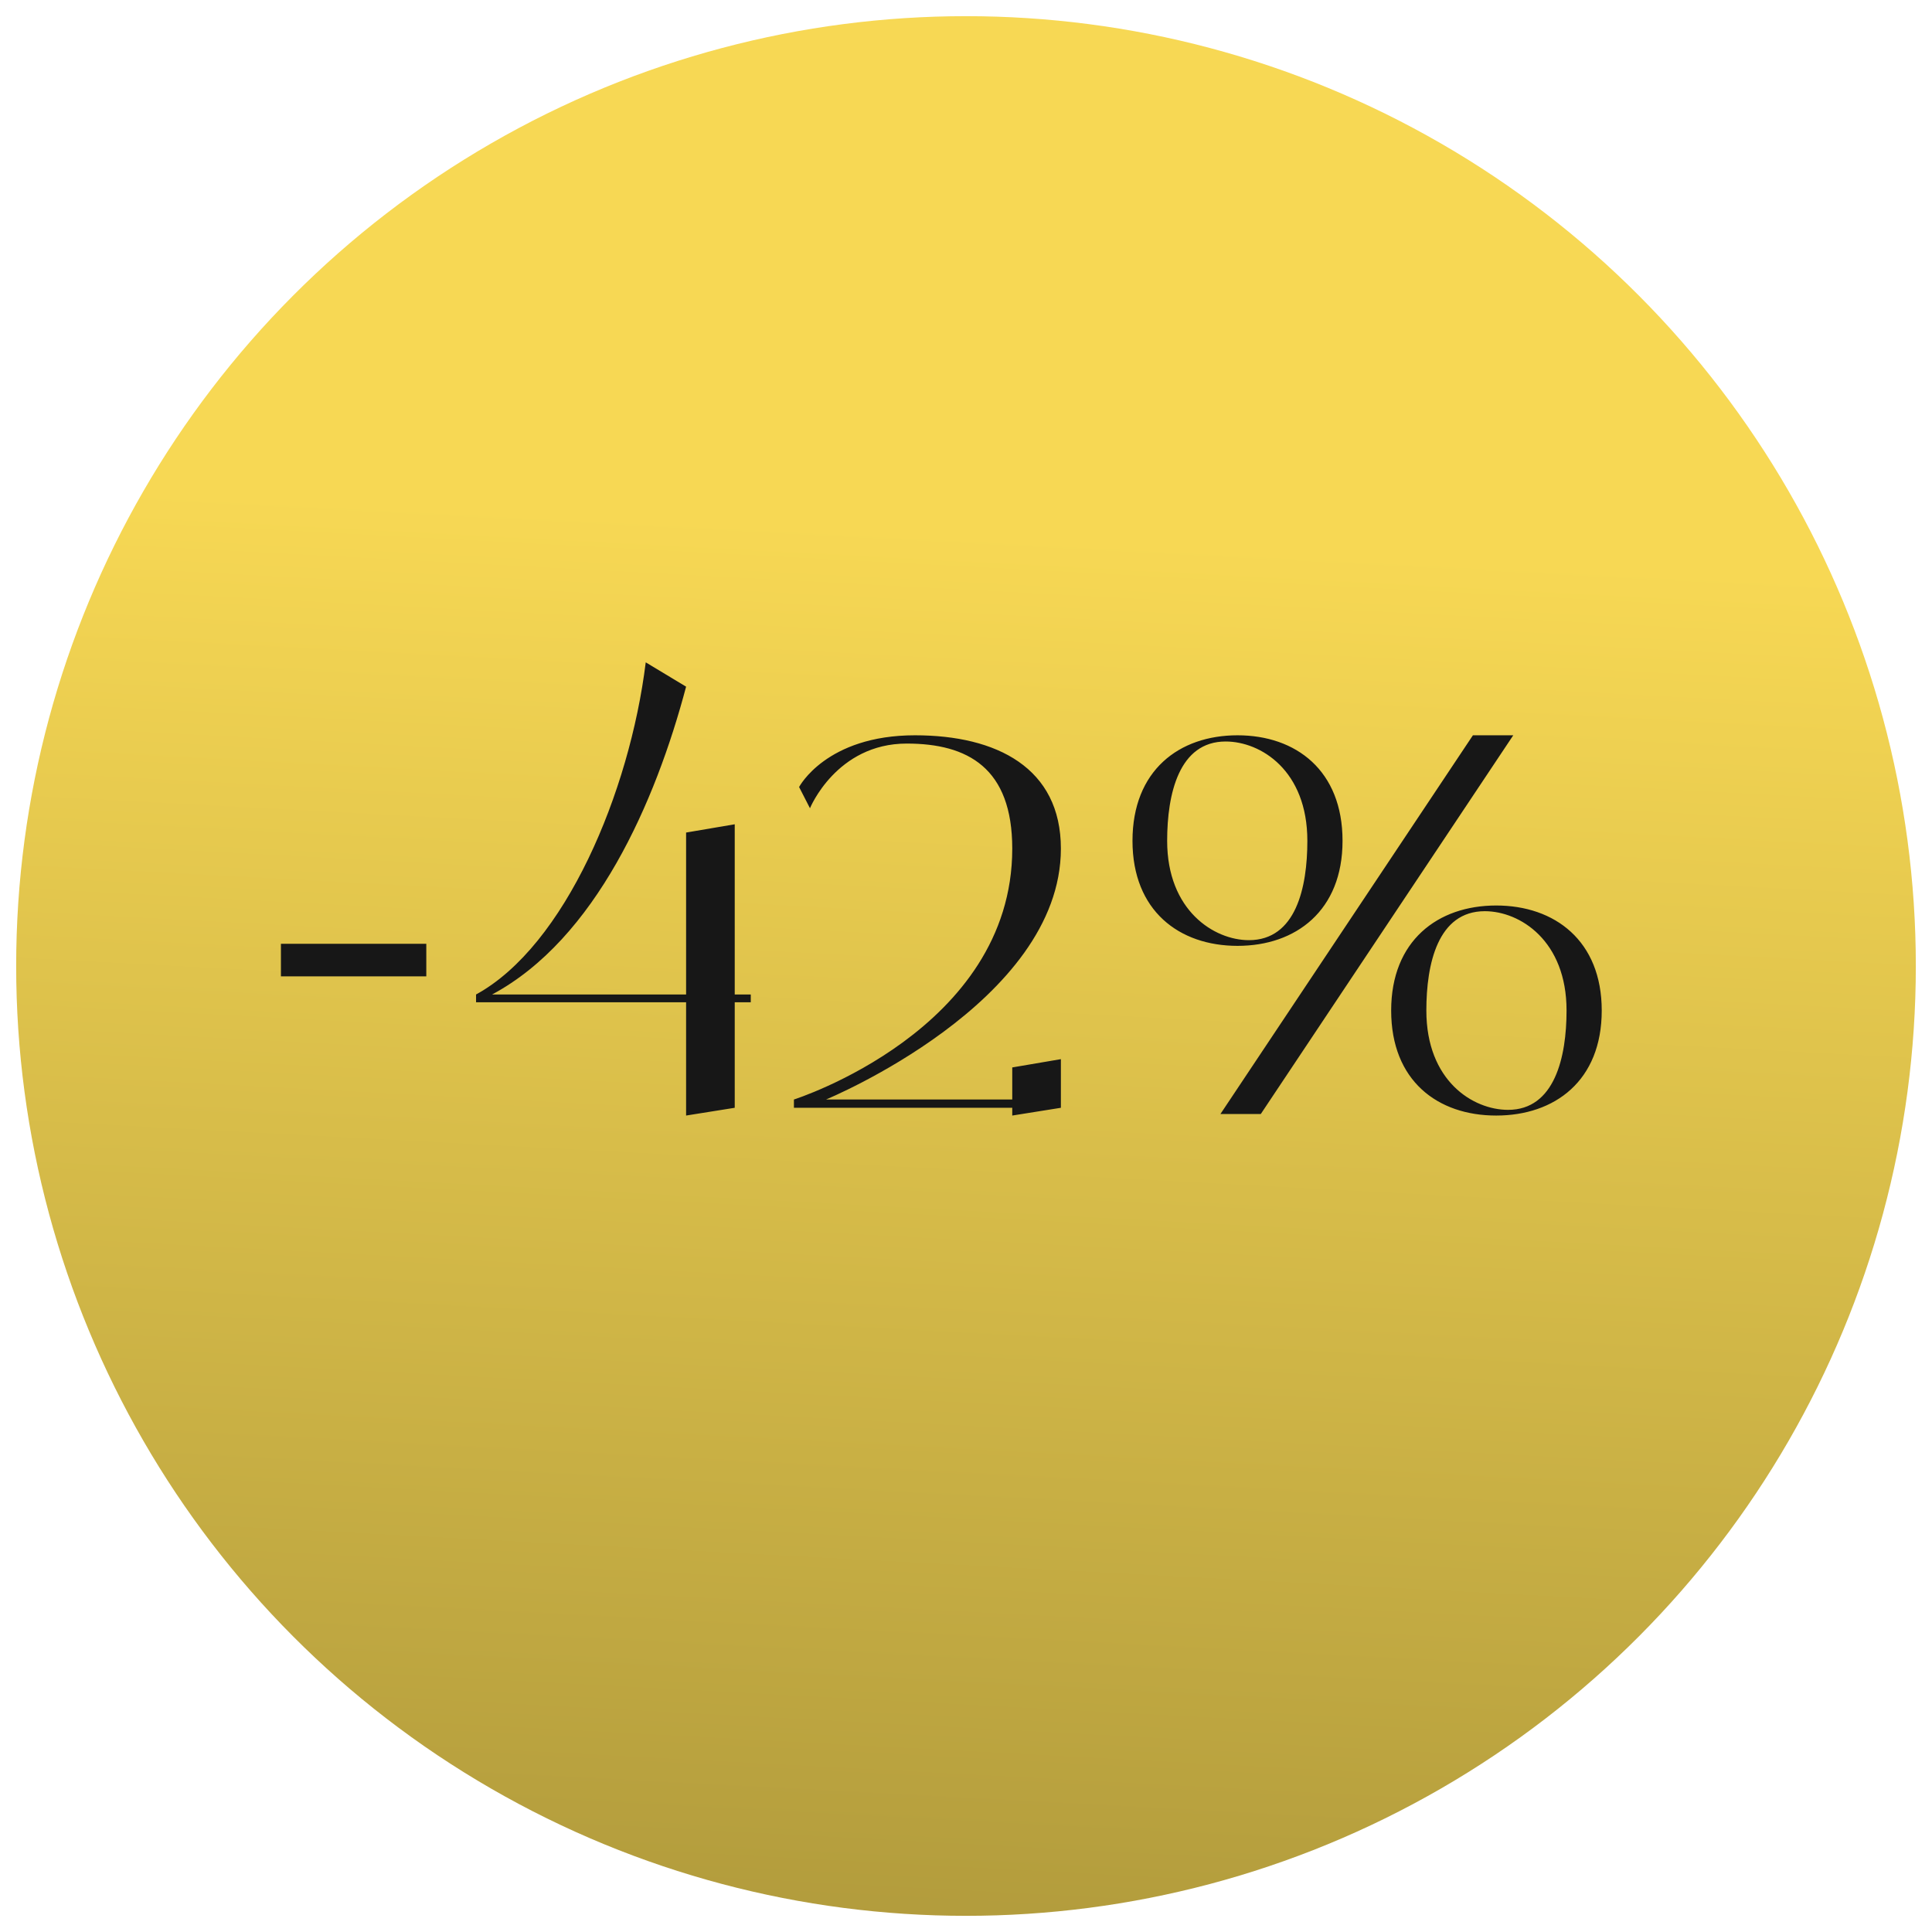
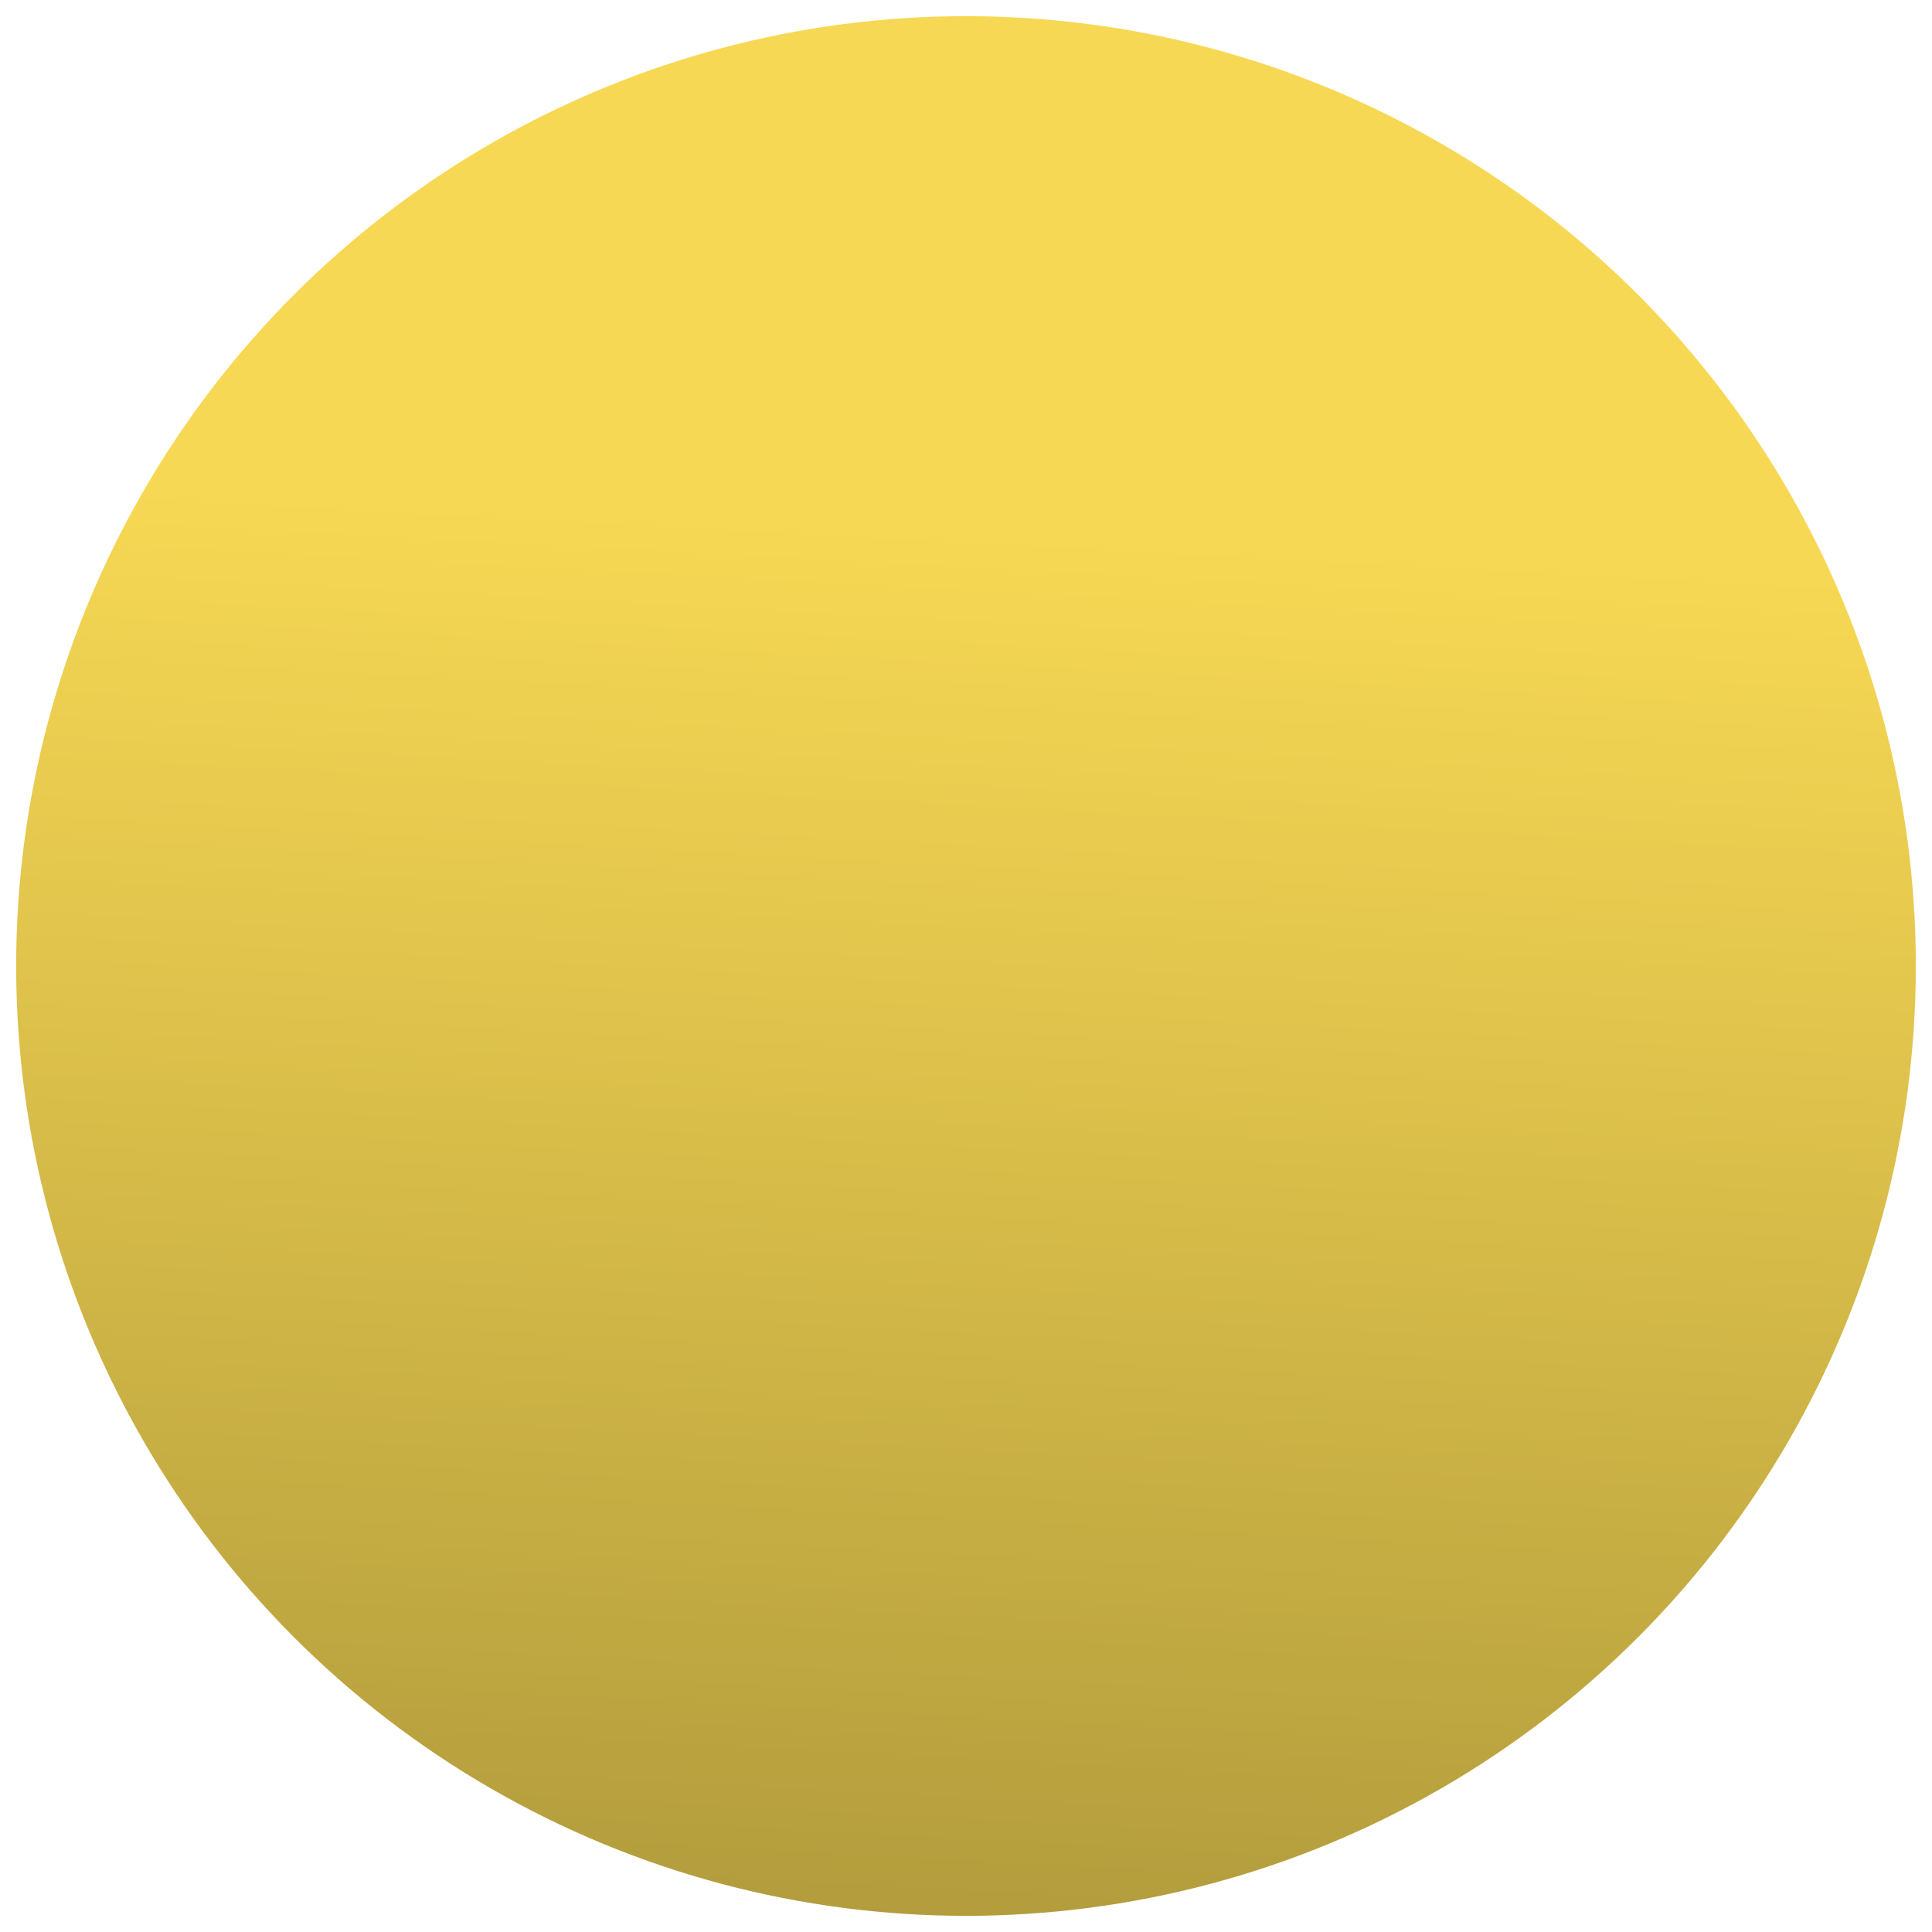
<svg xmlns="http://www.w3.org/2000/svg" width="239" height="239" viewBox="0 0 239 239" fill="none">
  <g filter="url(#filter0_d_79_25431)">
    <circle cx="117.5" cy="117.5" r="117.5" fill="url(#paint0_linear_79_25431)" />
  </g>
-   <path d="M52.736 120.784H34.752V116.752H52.736V120.784ZM92.874 123.024V123.984H90.891V137.04L84.874 138V123.984H58.891V123.024C69.898 117.008 77.898 98 79.882 81.936L84.874 84.944C81.099 99.216 73.674 116.176 60.874 123.024H84.874V102.992L90.891 101.968V123.024H92.874ZM125.222 136.016V132.048L131.238 131.024V137.04L125.222 138V137.04H98.213V136.016C98.213 136.016 125.222 127.44 125.222 104.976C125.222 94.992 119.718 91.984 112.166 91.984C103.462 91.984 100.198 99.984 100.198 99.984L98.853 97.36C98.853 97.36 102.182 90.96 113.19 90.96C123.302 90.96 131.238 94.992 131.238 104.976C131.238 124.048 102.182 136.016 102.182 136.016H125.222ZM185.088 112.016C192.32 112.016 198.144 116.368 198.144 125.008C198.144 133.712 192.32 138 185.088 138C177.856 138 172.096 133.712 172.096 125.008C172.096 116.368 177.856 112.016 185.088 112.016ZM186.56 137.296C192.32 137.296 193.792 130.768 193.792 125.008C193.792 116.368 188.032 112.72 183.68 112.72C177.856 112.72 176.448 119.248 176.448 125.008C176.448 133.712 182.208 137.296 186.56 137.296ZM166.08 104.016C166.08 112.656 160.32 117.008 153.088 117.008C145.856 117.008 140.096 112.656 140.096 104.016C140.096 95.312 145.856 90.96 153.088 90.96C160.32 90.96 166.08 95.312 166.08 104.016ZM144.384 104.016C144.384 112.656 150.208 116.304 154.496 116.304C160.32 116.304 161.728 109.776 161.728 104.016C161.728 95.312 155.968 91.728 151.616 91.728C145.856 91.728 144.384 98.192 144.384 104.016ZM182.208 90.96H187.2L155.968 137.808H150.976L182.208 90.96Z" fill="#171717" />
  <defs>
    <filter id="filter0_d_79_25431" x="0" y="0" width="239" height="239" filterUnits="userSpaceOnUse" color-interpolation-filters="sRGB">
      <feFlood flood-opacity="0" result="BackgroundImageFix" />
      <feColorMatrix in="SourceAlpha" type="matrix" values="0 0 0 0 0 0 0 0 0 0 0 0 0 0 0 0 0 0 127 0" result="hardAlpha" />
      <feOffset dx="2" dy="2" />
      <feGaussianBlur stdDeviation="1" />
      <feComposite in2="hardAlpha" operator="out" />
      <feColorMatrix type="matrix" values="0 0 0 0 0 0 0 0 0 0 0 0 0 0 0 0 0 0 0.25 0" />
      <feBlend mode="normal" in2="BackgroundImageFix" result="effect1_dropShadow_79_25431" />
      <feBlend mode="normal" in="SourceGraphic" in2="effect1_dropShadow_79_25431" result="shape" />
    </filter>
    <linearGradient id="paint0_linear_79_25431" x1="131.5" y1="64.5" x2="118" y2="319.5" gradientUnits="userSpaceOnUse">
      <stop stop-color="#F7D854" />
      <stop offset="1" stop-color="#917F31" />
    </linearGradient>
  </defs>
</svg>